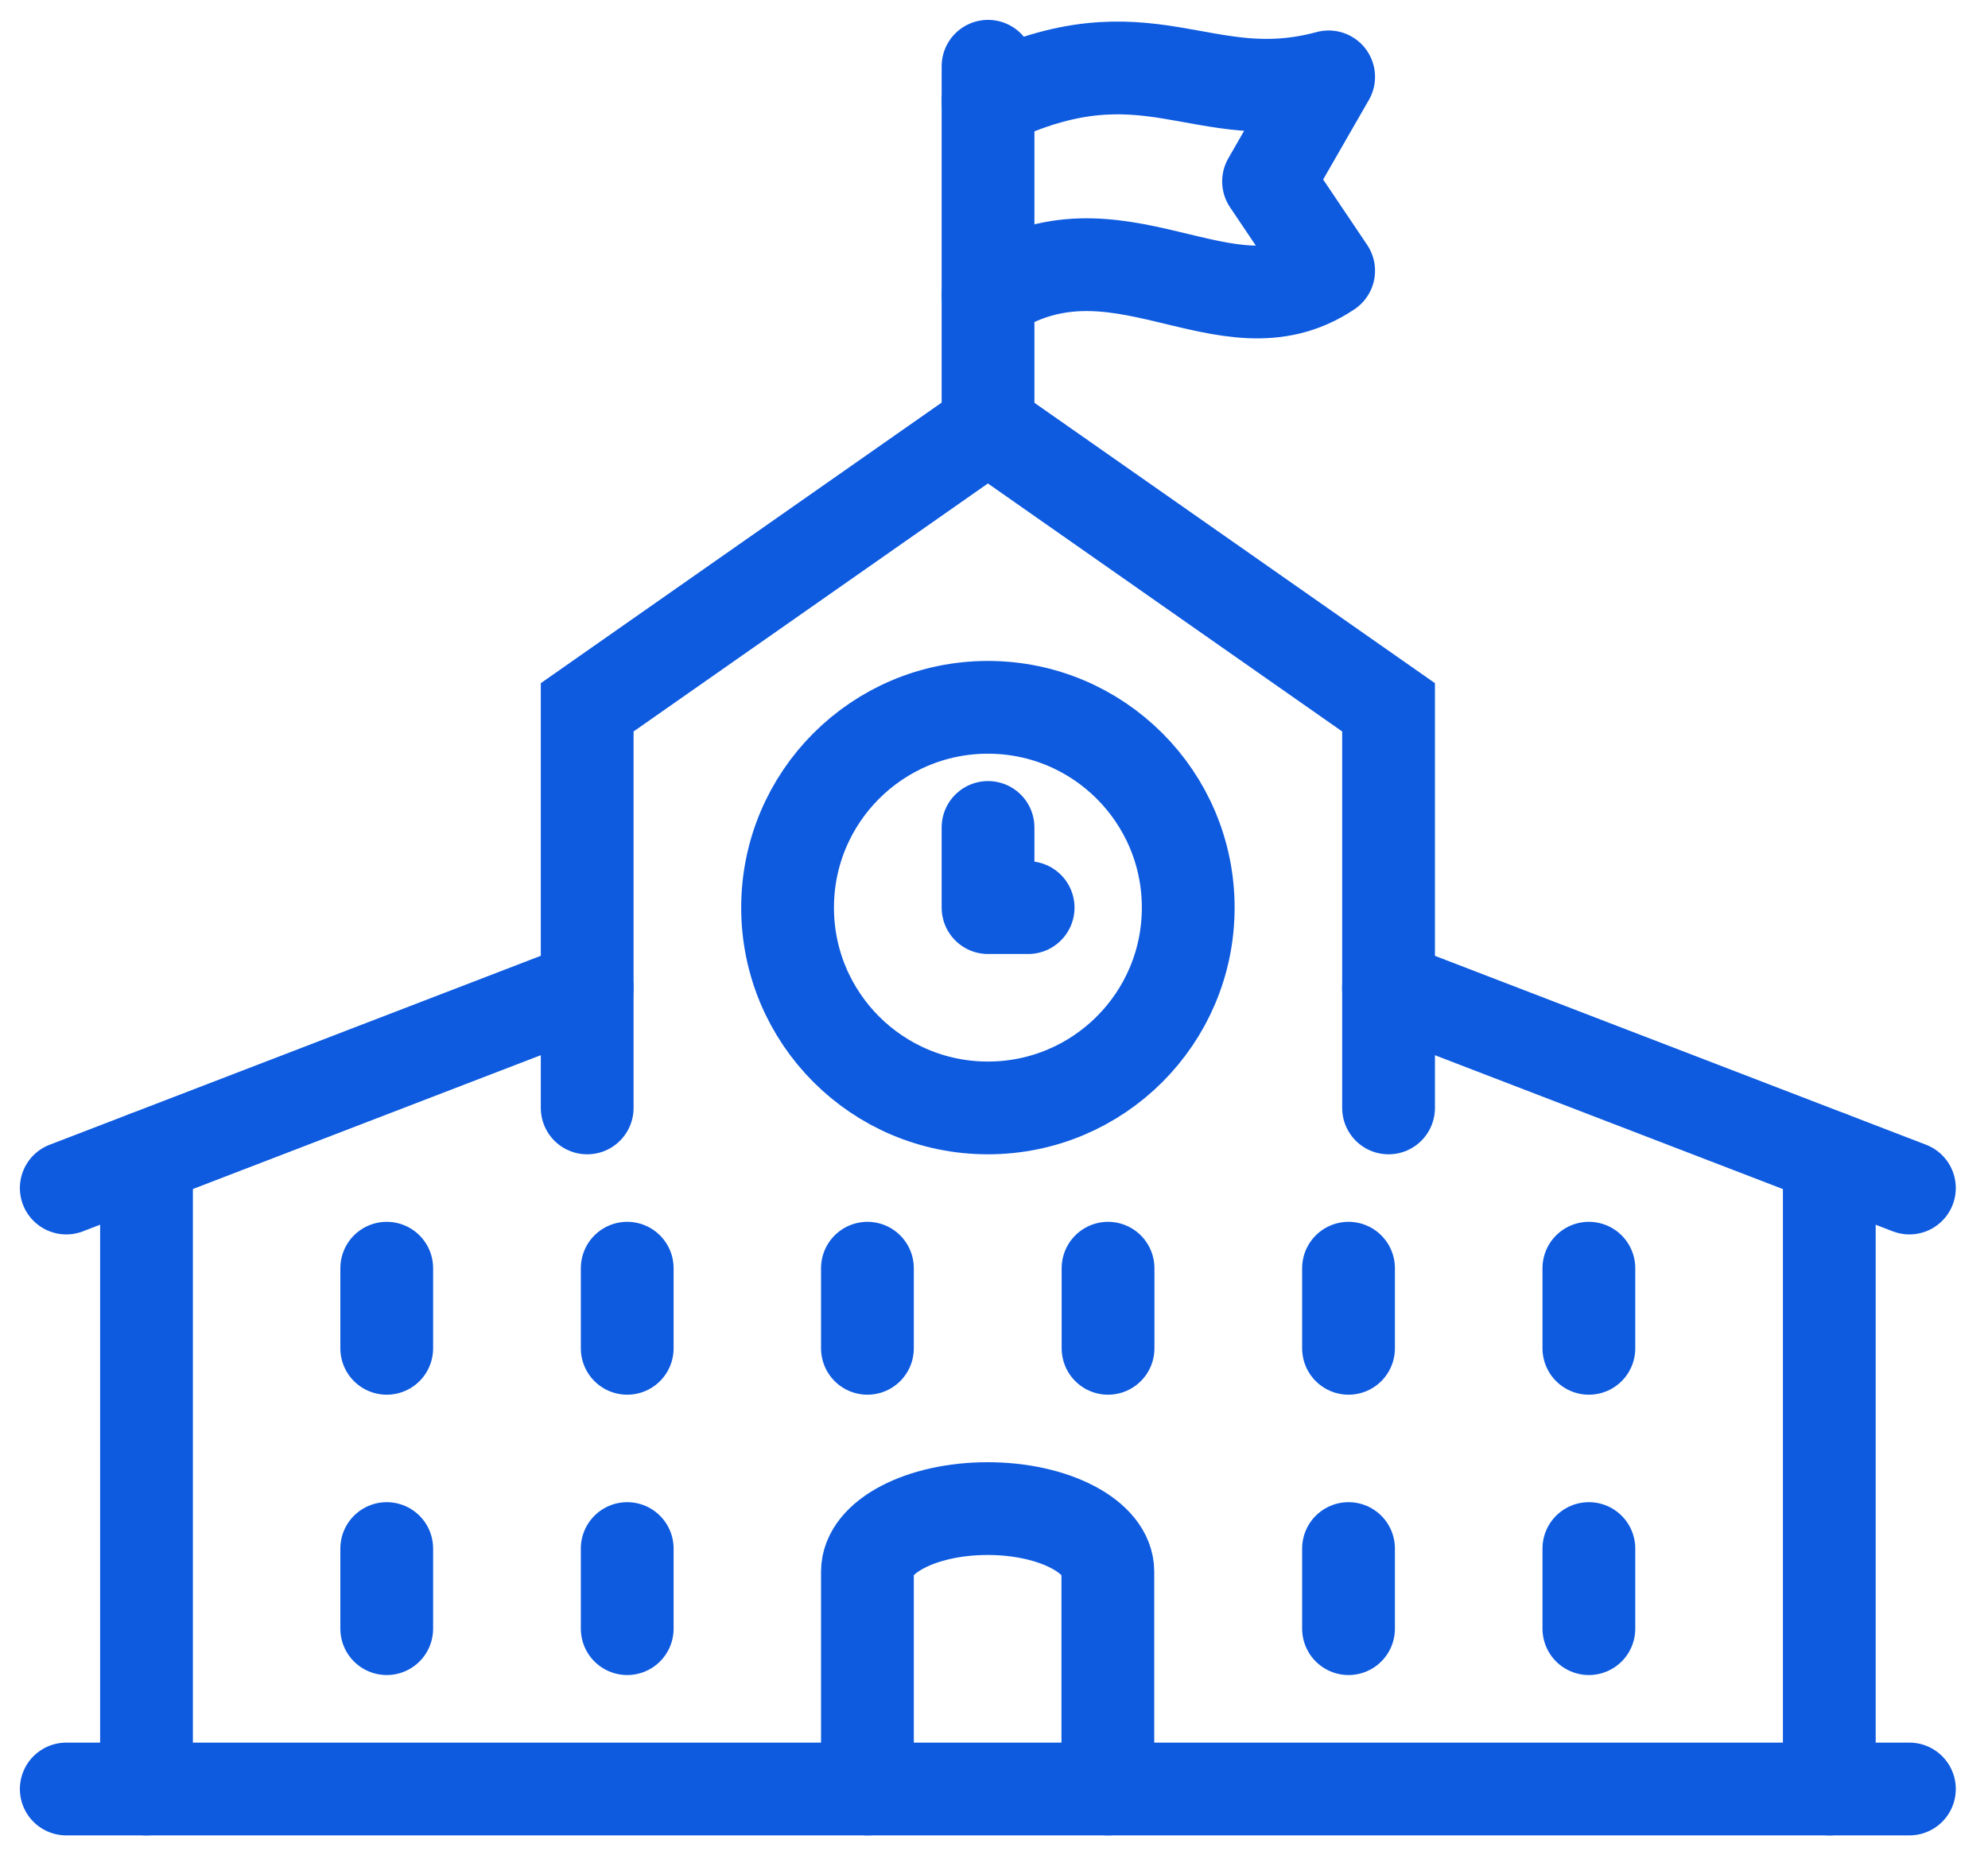
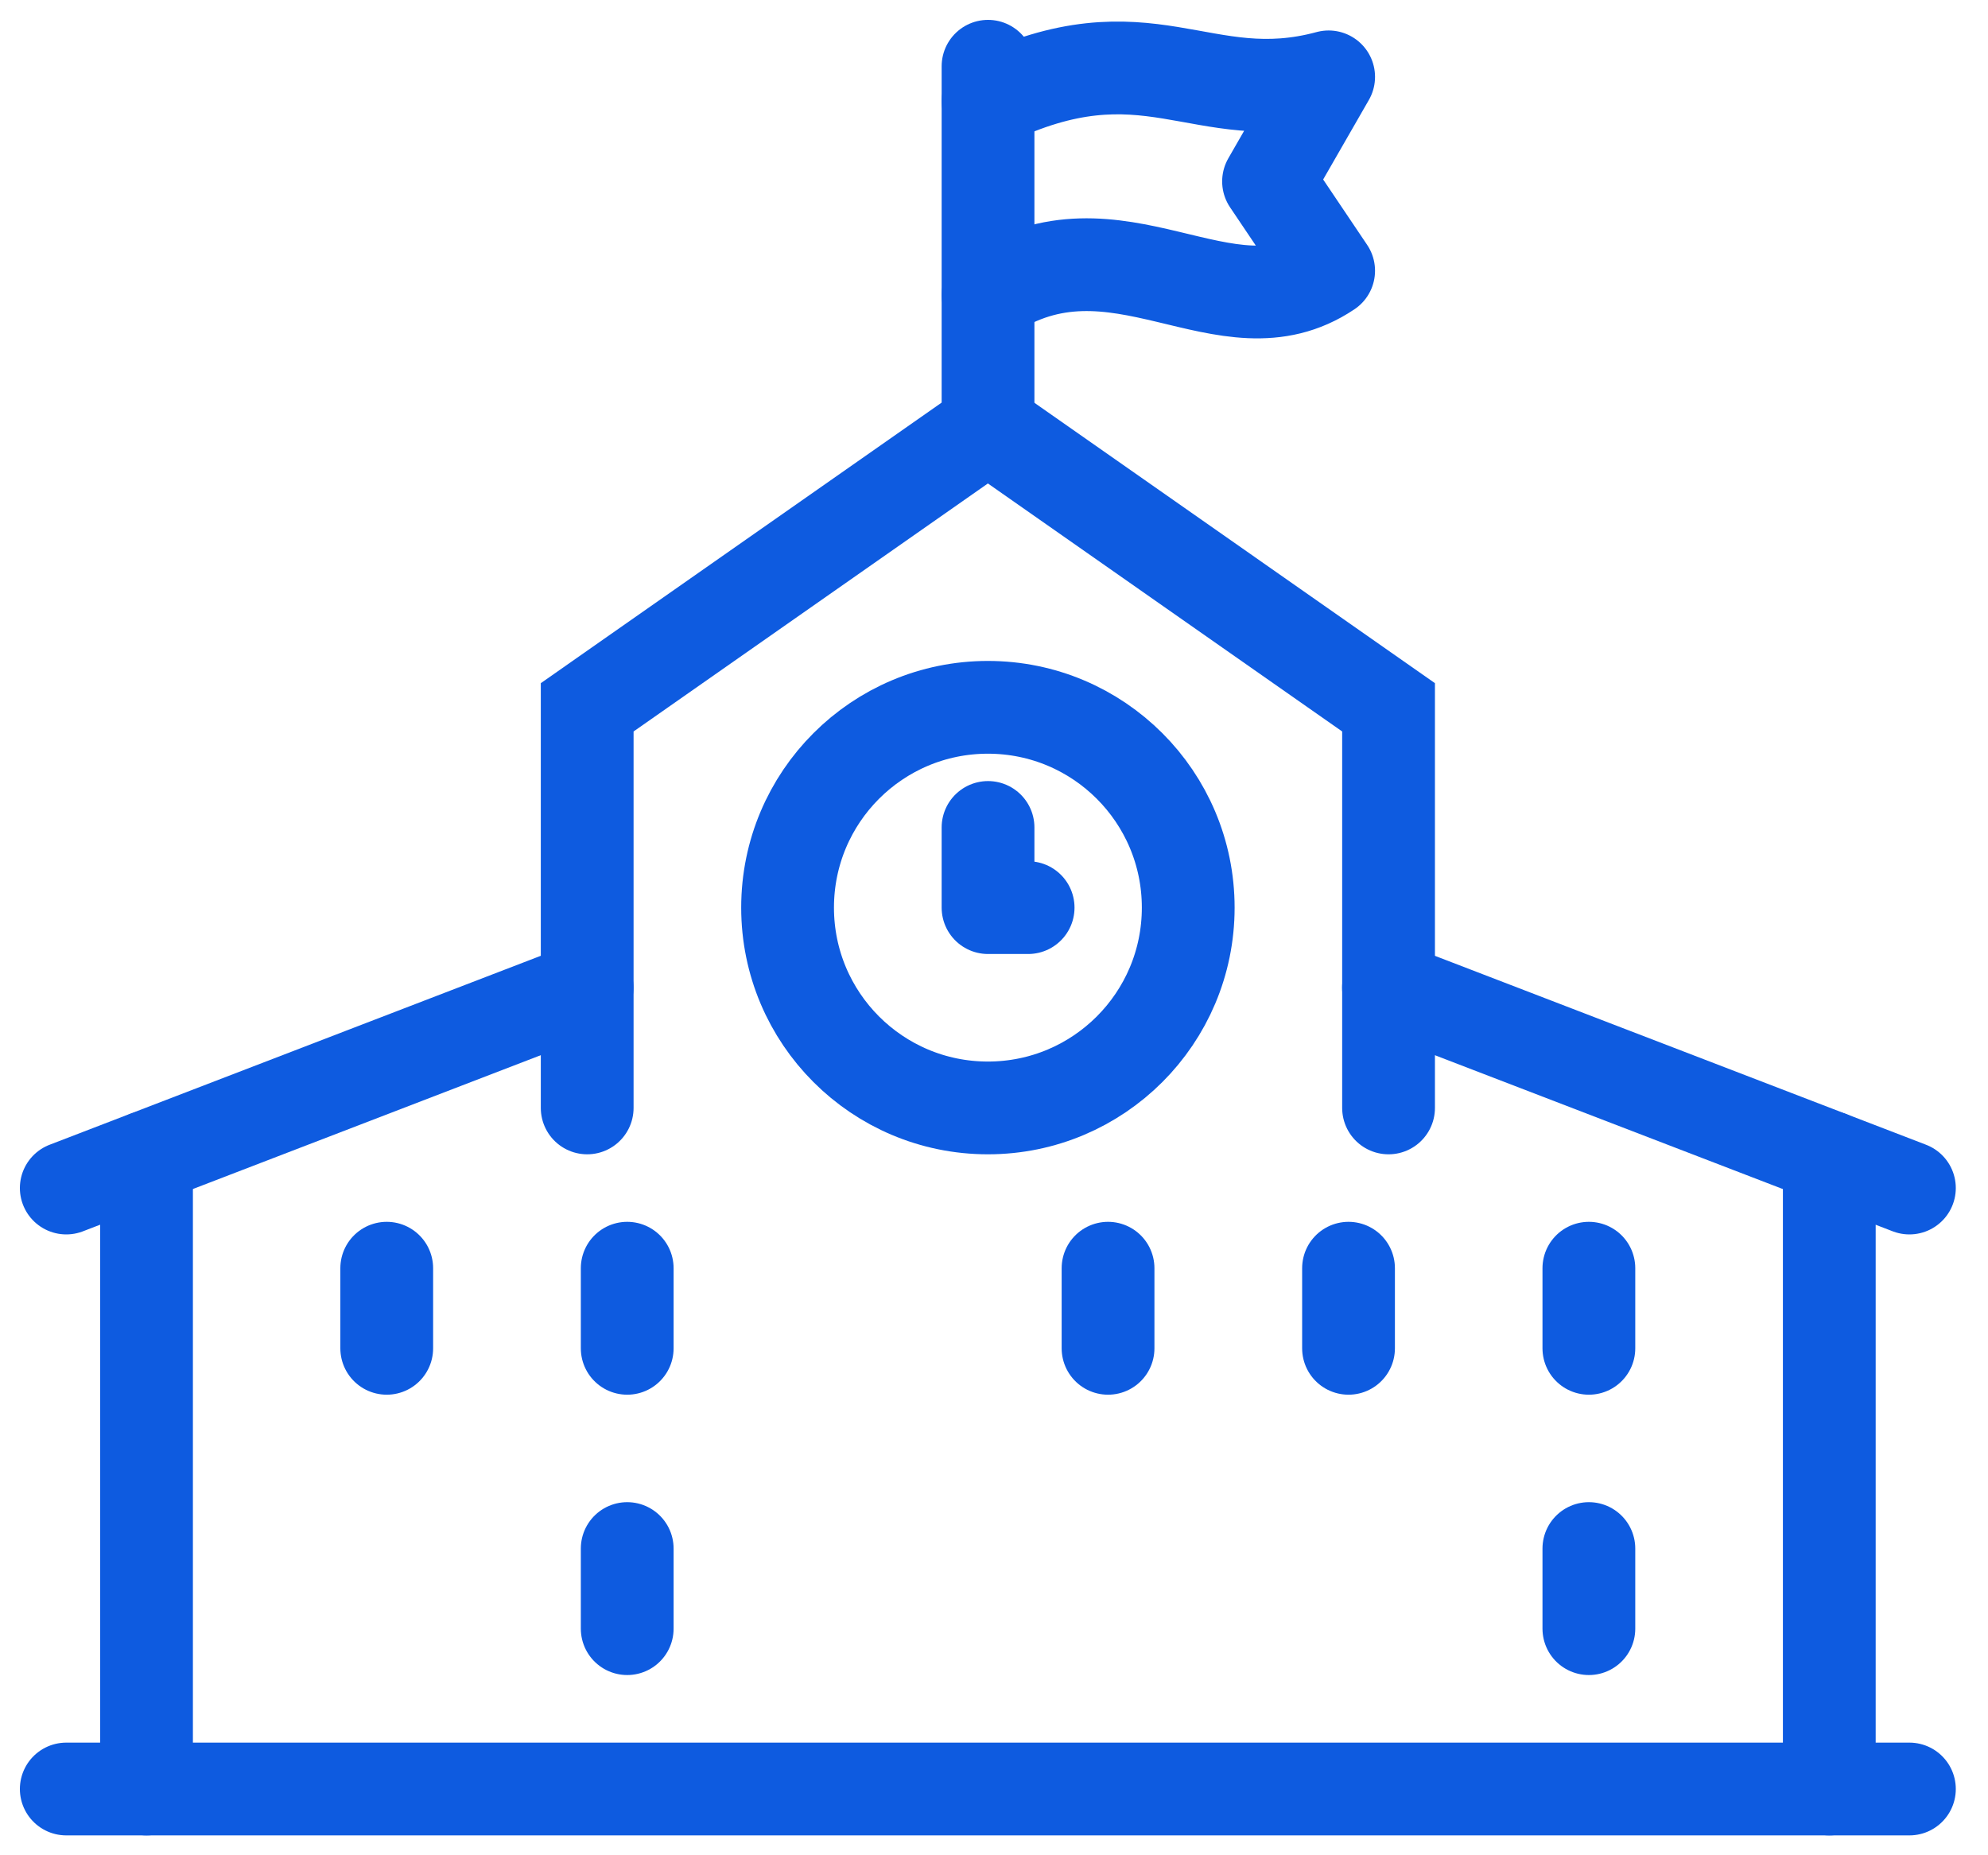
<svg xmlns="http://www.w3.org/2000/svg" width="30" height="28" viewBox="0 0 30 28" fill="none">
-   <path d="M16.718 27V23.718C16.718 23.193 15.905 22.768 14.904 22.768C13.902 22.768 13.09 23.193 13.09 23.718V27" stroke="#0E5BE0" stroke-width="1.4" stroke-miterlimit="10" stroke-linecap="round" />
  <path d="M8.861 16.721V10.675L14.908 6.442L20.954 10.675V16.721" stroke="#0E5BE0" stroke-width="1.4" stroke-miterlimit="10" stroke-linecap="round" />
  <path d="M2.211 17.466V27" stroke="#0E5BE0" stroke-width="1.4" stroke-miterlimit="10" stroke-linecap="round" />
  <path d="M8.86 14.906L1 17.93" stroke="#0E5BE0" stroke-width="1.4" stroke-miterlimit="10" stroke-linecap="round" />
  <path d="M27.605 17.466V27" stroke="#0E5BE0" stroke-width="1.4" stroke-miterlimit="10" stroke-linecap="round" />
  <path d="M20.953 14.906L28.814 17.93" stroke="#0E5BE0" stroke-width="1.4" stroke-miterlimit="10" stroke-linecap="round" />
  <path d="M28.814 27H1" stroke="#0E5BE0" stroke-width="1.4" stroke-miterlimit="10" stroke-linecap="round" />
  <path d="M14.908 16.721C16.578 16.721 17.931 15.368 17.931 13.698C17.931 12.028 16.578 10.675 14.908 10.675C13.238 10.675 11.885 12.028 11.885 13.698C11.885 15.368 13.238 16.721 14.908 16.721Z" stroke="#0E5BE0" stroke-width="1.4" stroke-miterlimit="10" stroke-linecap="round" stroke-linejoin="round" />
  <path d="M14.91 12.488V13.698H15.515" stroke="#0E5BE0" stroke-width="1.4" stroke-miterlimit="10" stroke-linecap="round" stroke-linejoin="round" />
  <path d="M14.91 1.526C17.329 0.353 18.122 1.681 20.05 1.16L19.143 2.738L20.05 4.086C18.487 5.137 16.85 3.156 14.91 4.452" stroke="#0E5BE0" stroke-width="1.4" stroke-miterlimit="10" stroke-linecap="round" stroke-linejoin="round" />
  <path d="M14.91 1V6.442" stroke="#0E5BE0" stroke-width="1.4" stroke-miterlimit="10" stroke-linecap="round" stroke-linejoin="round" />
  <path d="M9.465 19.14V20.349" stroke="#0E5BE0" stroke-width="1.4" stroke-miterlimit="10" stroke-linecap="round" stroke-linejoin="round" />
-   <path d="M13.09 19.14V20.349" stroke="#0E5BE0" stroke-width="1.4" stroke-miterlimit="10" stroke-linecap="round" stroke-linejoin="round" />
  <path d="M16.721 19.14V20.349" stroke="#0E5BE0" stroke-width="1.4" stroke-miterlimit="10" stroke-linecap="round" stroke-linejoin="round" />
  <path d="M20.35 19.14V20.349" stroke="#0E5BE0" stroke-width="1.4" stroke-miterlimit="10" stroke-linecap="round" stroke-linejoin="round" />
-   <path d="M20.35 23.371V24.58" stroke="#0E5BE0" stroke-width="1.4" stroke-miterlimit="10" stroke-linecap="round" stroke-linejoin="round" />
  <path d="M5.836 19.14V20.349" stroke="#0E5BE0" stroke-width="1.4" stroke-miterlimit="10" stroke-linecap="round" stroke-linejoin="round" />
  <path d="M9.465 23.371V24.58" stroke="#0E5BE0" stroke-width="1.4" stroke-miterlimit="10" stroke-linecap="round" stroke-linejoin="round" />
-   <path d="M5.836 23.371V24.58" stroke="#0E5BE0" stroke-width="1.4" stroke-miterlimit="10" stroke-linecap="round" stroke-linejoin="round" />
  <path d="M23.977 19.14V20.349" stroke="#0E5BE0" stroke-width="1.4" stroke-miterlimit="10" stroke-linecap="round" stroke-linejoin="round" />
  <path d="M23.977 23.371V24.58" stroke="#0E5BE0" stroke-width="1.4" stroke-miterlimit="10" stroke-linecap="round" stroke-linejoin="round" />
</svg>